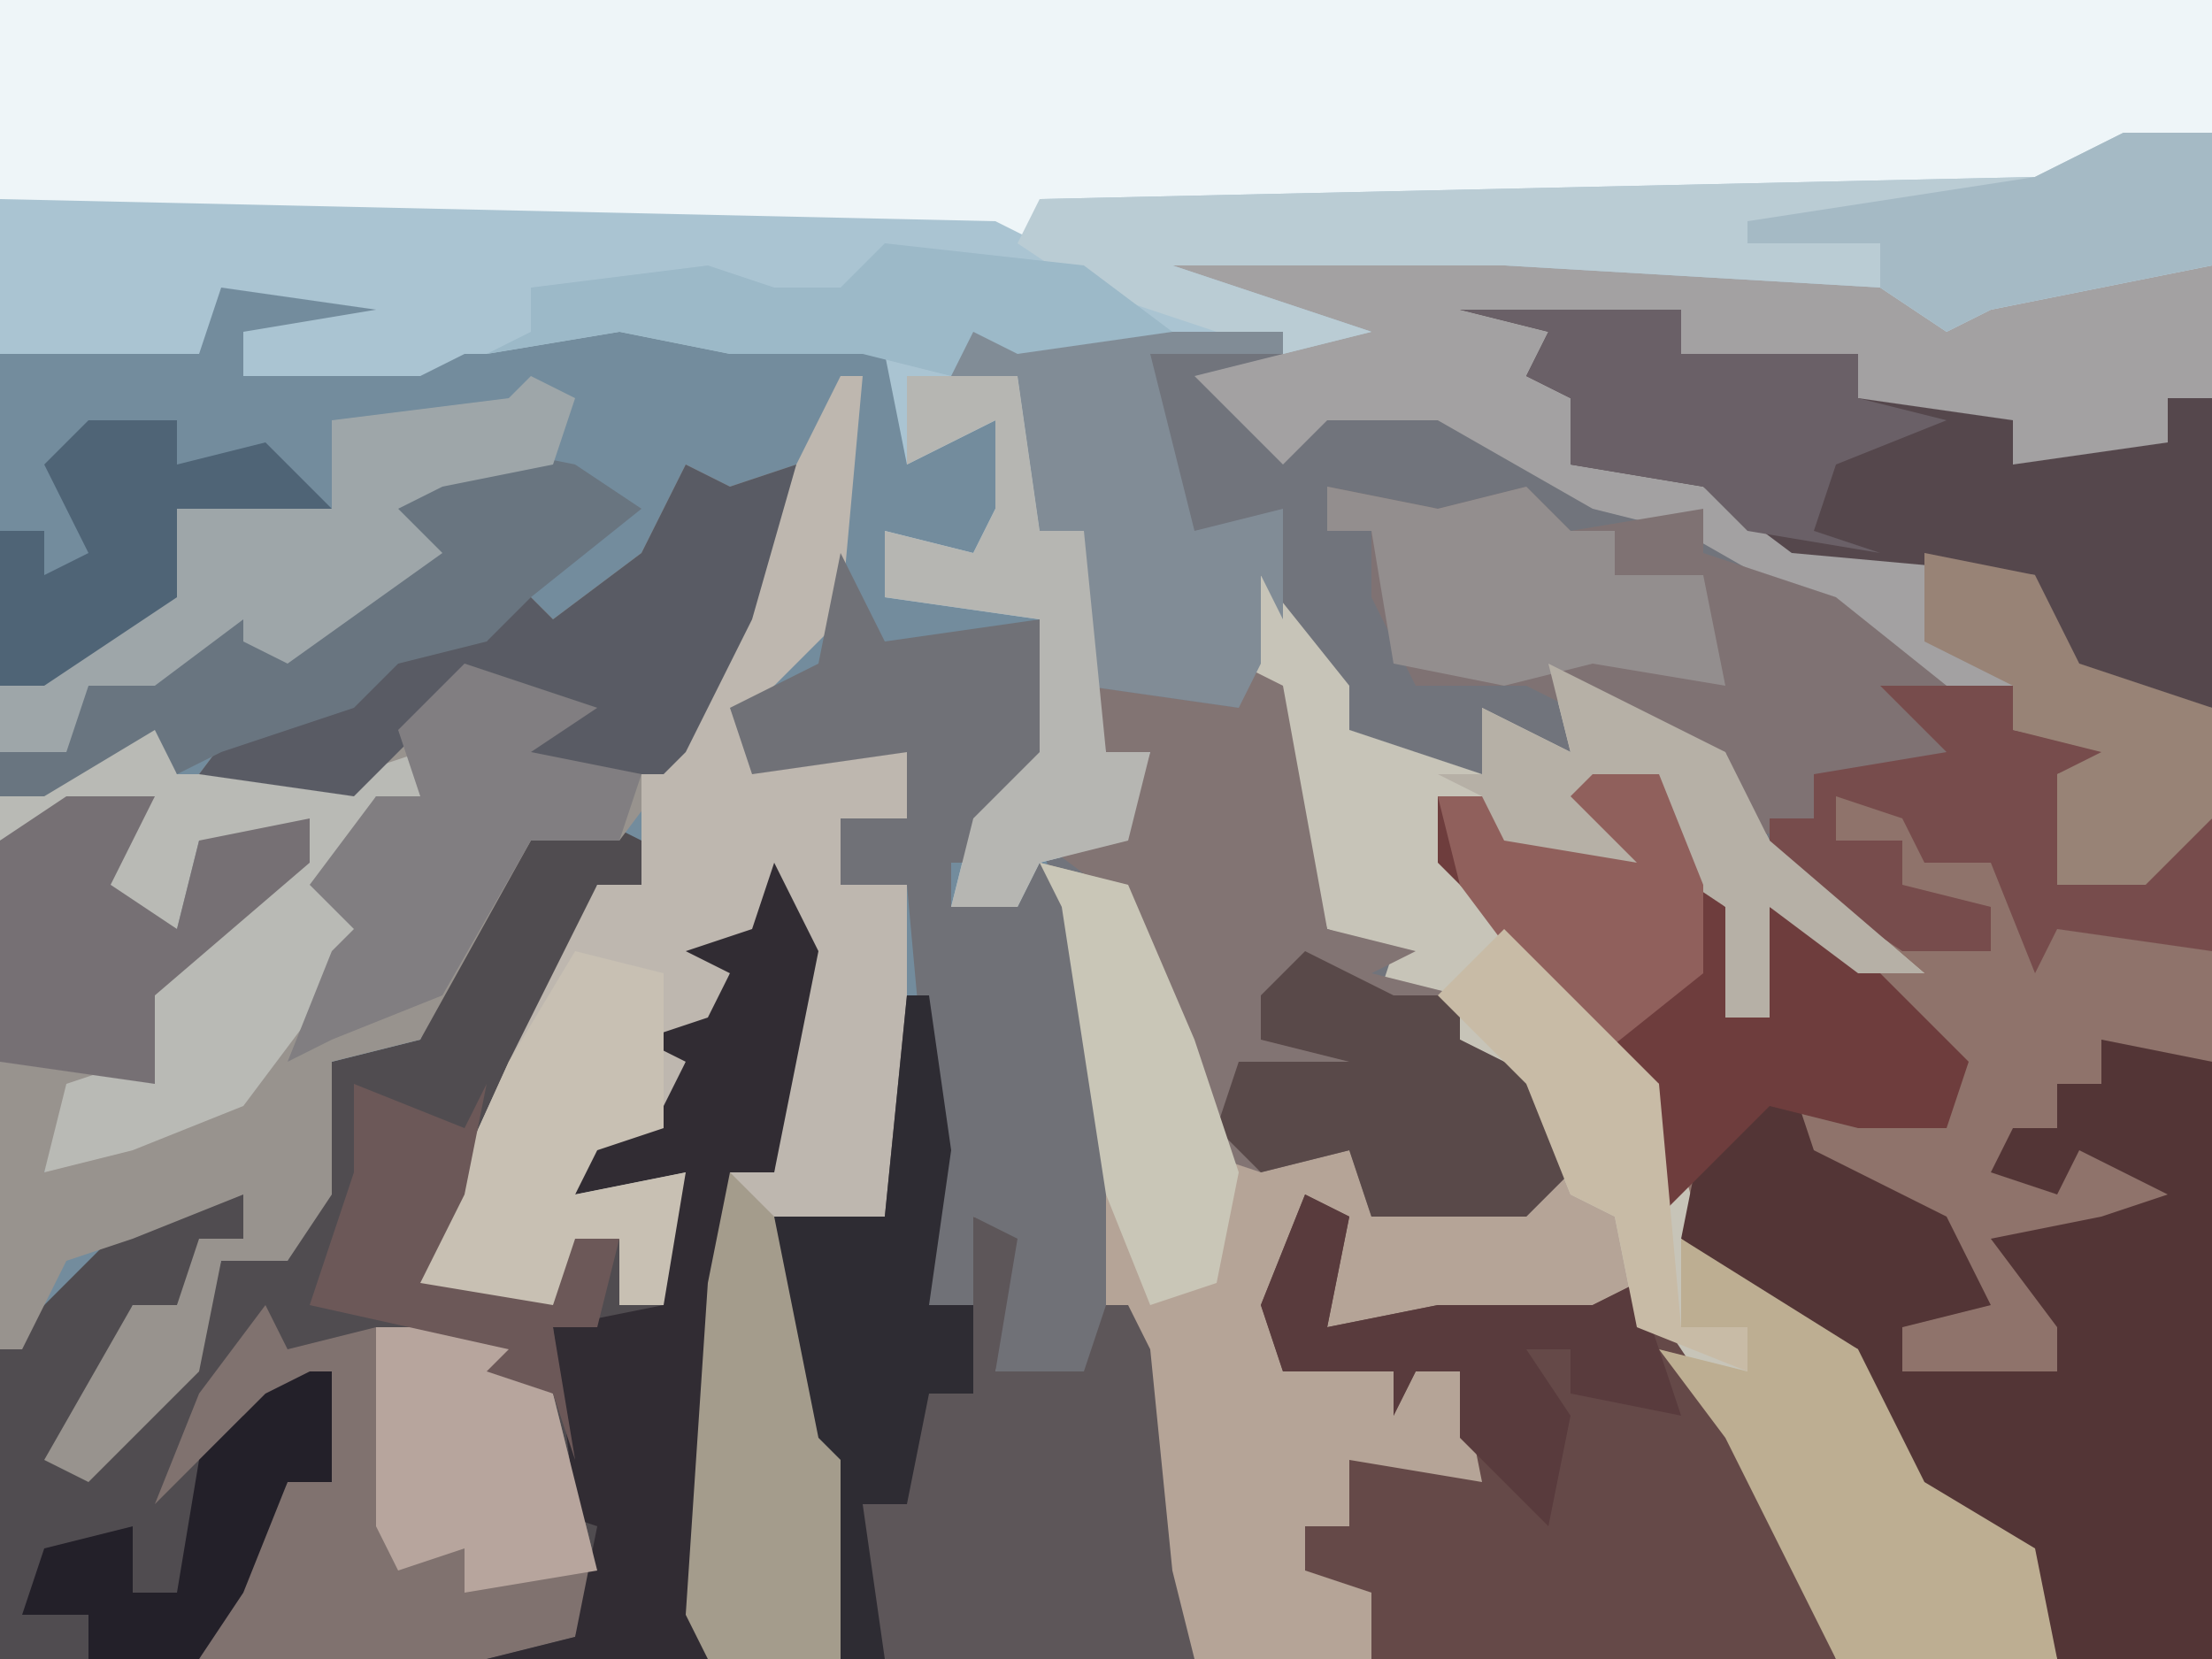
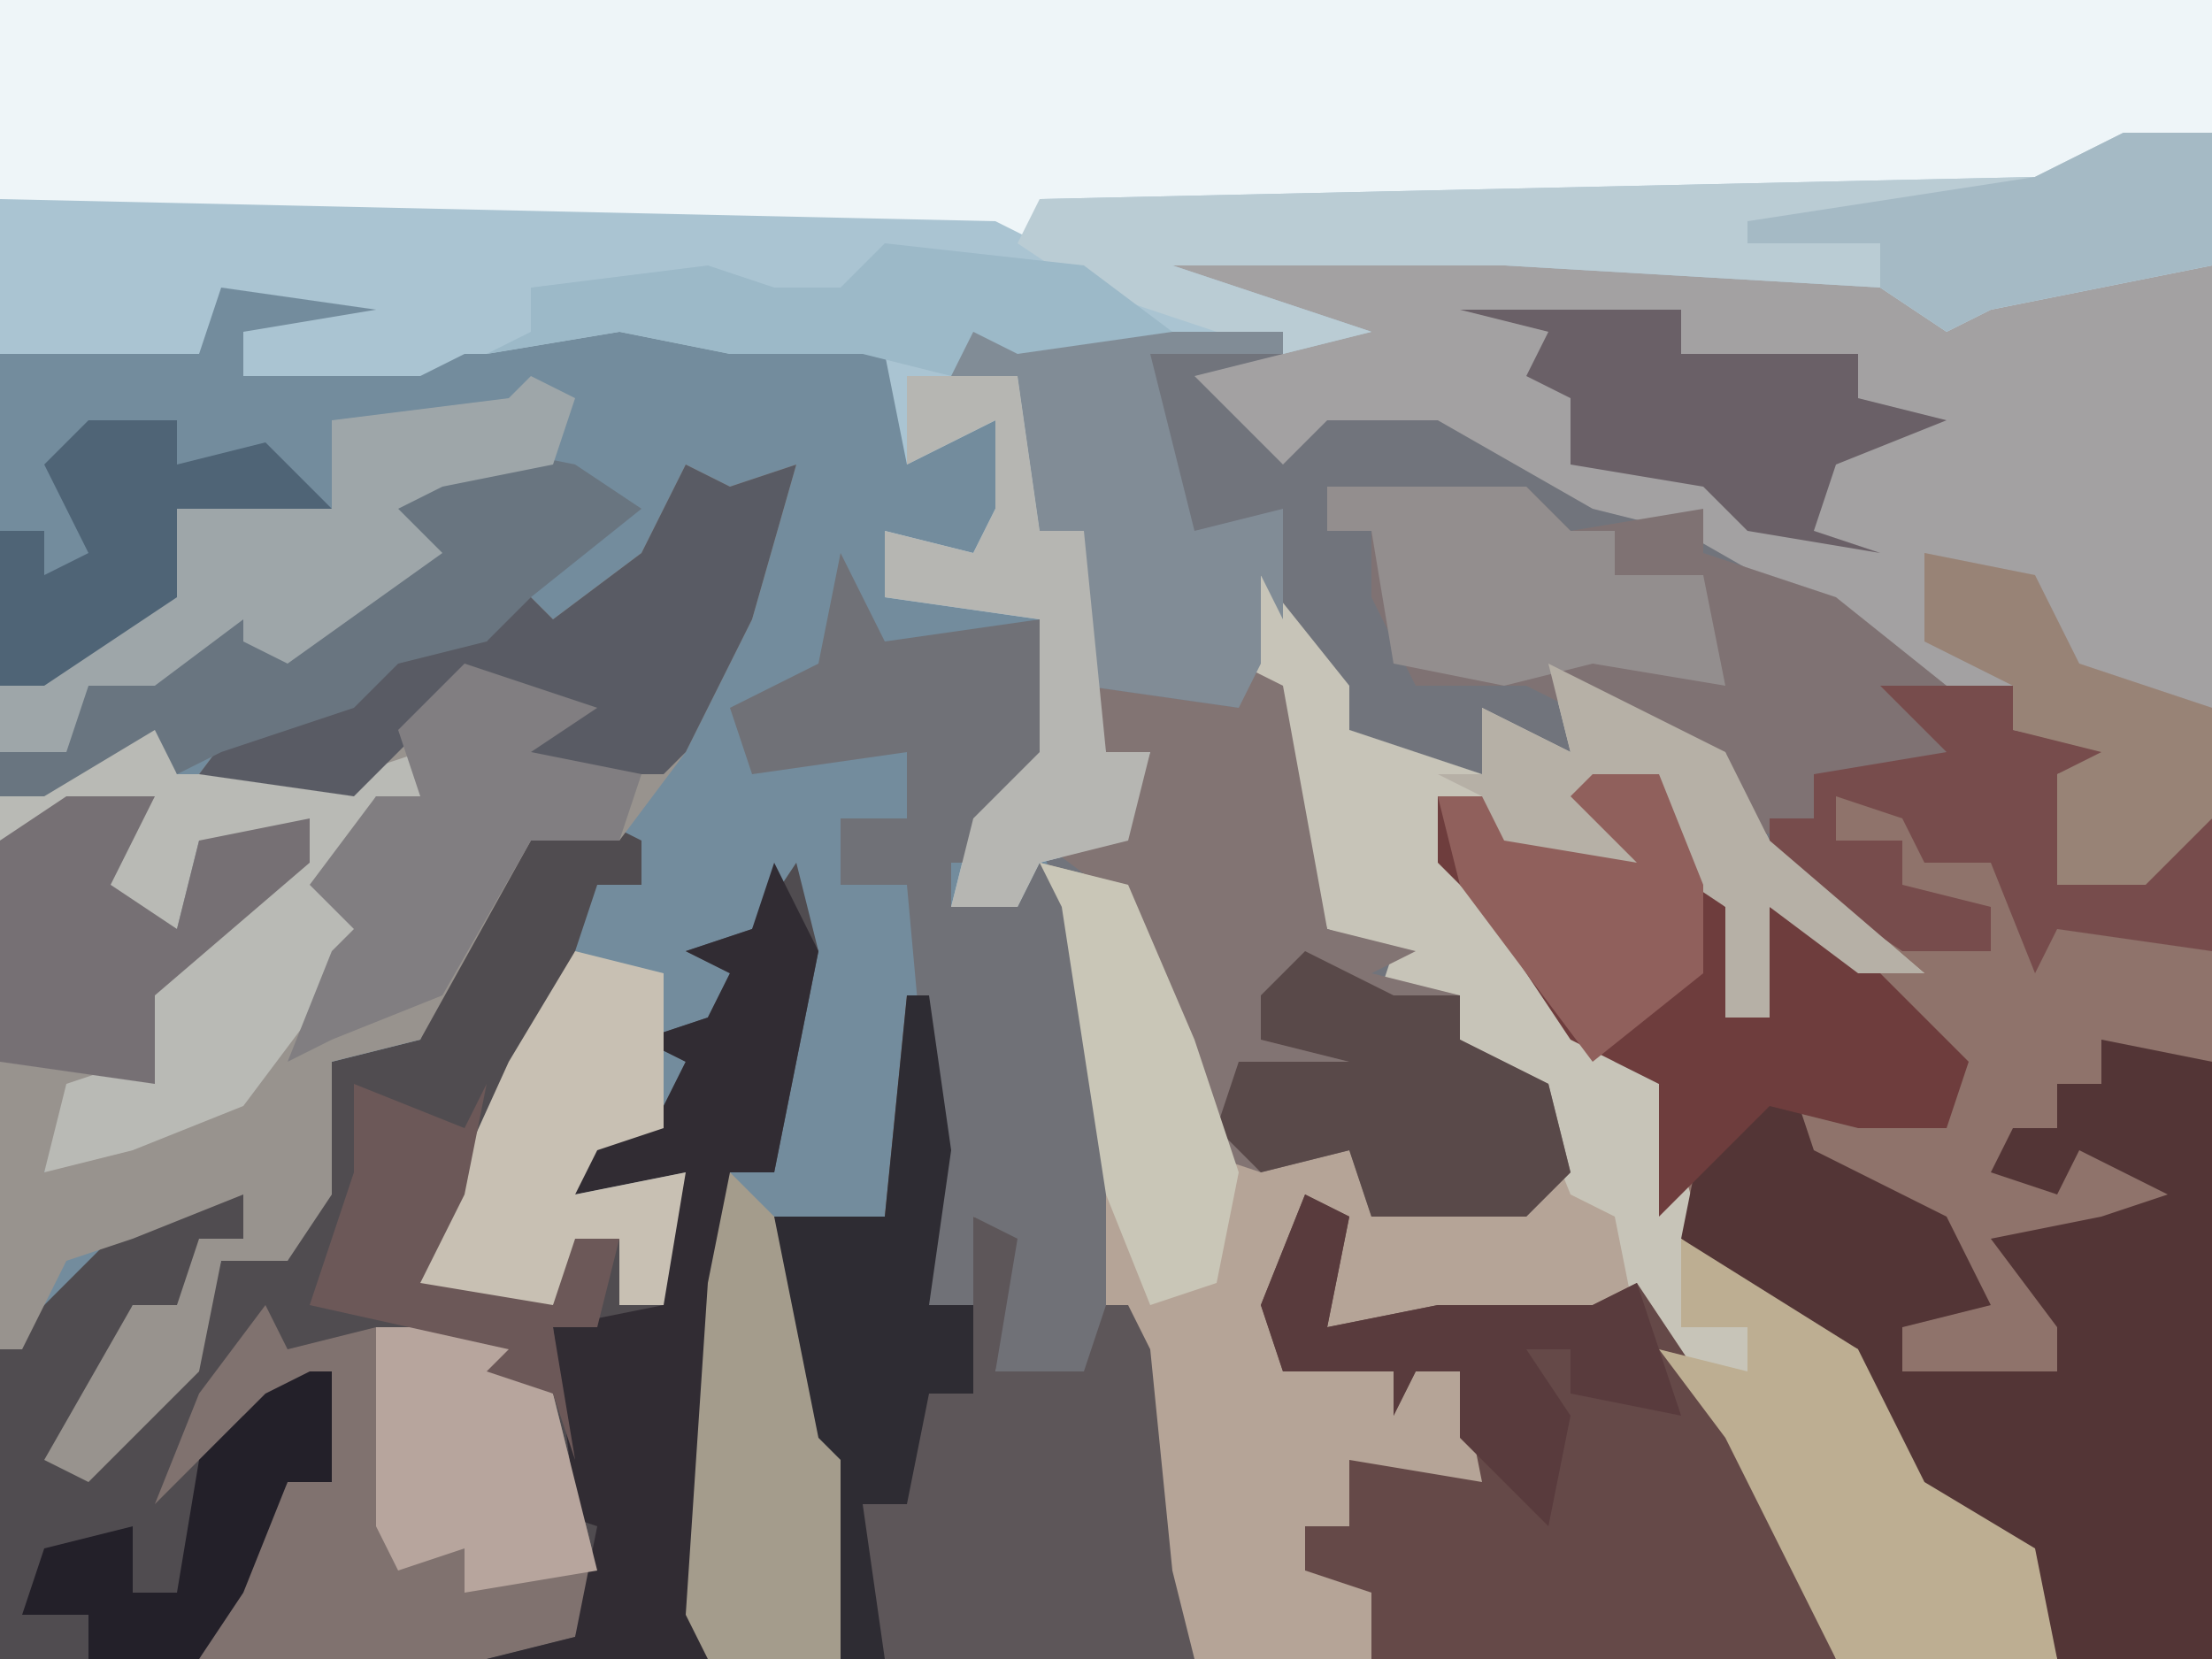
<svg xmlns="http://www.w3.org/2000/svg" version="1.1" width="100" height="75">
  <path d="M0,0 L100,0 L100,75 L0,75 Z " fill="#738C9D" transform="translate(0,0)" />
  <path d="M0,0 L22,0 L33,1 L37,3 L41,1 L48,1 L48,64 L-14,64 L-15,55 L-17,52 L-17,44 L-12,44 L-11,34 L-10,34 L-9,41 L-10,48 L-8,48 L-8,44 L-5,45 L-7,51 L-3,51 L-3,37 L-4,30 L-5,27 L-1,26 L0,23 L-2,23 L-4,15 L-3,13 L-5,13 L-6,6 L-9,7 L-9,2 L-4,4 L7,4 L0,1 Z " fill="#71747C" transform="translate(52,11)" />
  <path d="M0,0 L100,0 L100,6 L92,9 L47,9 L47,11 L1,10 L0,9 Z " fill="#EEF5F8" transform="translate(0,0)" />
  <path d="M0,0 L4,1 L7,8 L7,13 L14,13 L16,15 L22,15 L25,13 L27,18 L30,24 L34,29 L36,36 L-9,36 L-10,27 L-12,24 L-12,16 L-7,16 L-6,6 L-5,6 L-4,13 L-5,20 L-3,20 L-3,16 L0,17 L-2,23 L2,23 L2,9 L1,2 Z " fill="#B5A497" transform="translate(47,39)" />
  <path d="M0,0 L6,0 L6,2 L11,3 L8,4 L8,9 L13,7 L15,6 L15,44 L8,44 L6,39 L1,36 L-1,33 L-1,30 L-5,28 L-10,24 L-10,18 L-14,16 L-18,10 L-20,8 L-20,5 L-18,5 L-17,7 L-11,8 L-14,5 L-10,4 L-9,8 L-6,11 L-7,15 L-5,15 L-5,10 L-1,12 L-1,11 L-5,8 L-5,6 L-3,6 L-3,4 L3,3 Z " fill="#8F736B" transform="translate(85,31)" />
  <path d="M0,0 L4,2 L4,4 L2,4 L0,10 L-6,22 L0,23 L1,20 L3,20 L3,23 L5,23 L4,20 L6,17 L1,18 L2,15 L5,14 L6,12 L4,11 L7,10 L8,8 L6,7 L9,6 L11,3 L12,7 L10,17 L8,17 L8,28 L7,37 L7,39 L-25,39 L-25,25 L-20,20 L-16,18 L-14,18 L-14,20 L-17,23 L-19,23 L-21,28 L-21,30 L-16,24 L-15,21 L-12,21 L-10,12 L-6,11 L-4,6 Z " fill="#504C50" transform="translate(25,36)" />
  <path d="M0,0 L22,0 L33,1 L37,3 L41,1 L48,1 L48,26 L45,29 L41,29 L41,24 L43,23 L39,22 L39,20 L35,21 L31,17 L24,13 L20,12 L13,8 L8,8 L6,10 L2,6 L6,5 L7,4 L0,1 Z " fill="#A3A1A2" transform="translate(52,11)" />
  <path d="M0,0 L4,0 L4,6 L-6,8 L-8,9 L-11,7 L-28,6 L-43,6 L-34,9 L-38,10 L-50,10 L-52,9 L-52,11 L-50,11 L-49,18 L-47,18 L-46,28 L-44,28 L-45,32 L-49,33 L-50,35 L-53,35 L-52,31 L-49,28 L-49,22 L-56,21 L-56,18 L-52,19 L-51,17 L-51,13 L-55,15 L-56,10 L-63,10 L-68,9 L-74,10 L-75,10 L-77,11 L-85,11 L-85,9 L-79,8 L-86,7 L-87,10 L-96,10 L-96,3 L-51,4 L-49,5 L-49,3 L-4,2 Z " fill="#AAC4D2" transform="translate(96,6)" />
  <path d="M0,0 L2,1 L5,0 L3,7 L0,13 L-3,17 L-7,17 L-12,26 L-16,27 L-16,33 L-18,36 L-21,36 L-22,41 L-27,46 L-29,45 L-25,38 L-23,38 L-22,35 L-20,35 L-20,33 L-25,35 L-28,36 L-30,40 L-31,40 L-31,17 L-28,15 L-24,15 L-26,19 L-23,21 L-22,17 L-17,16 L-17,18 L-24,24 L-24,28 L-28,29 L-29,32 L-24,29 L-19,27 L-15,21 L-17,19 L-14,15 L-12,15 L-12,13 L-15,15 L-22,14 L-19,10 L-19,12 L-13,8 L-9,8 L-8,5 L-6,7 L-2,4 Z " fill="#98938E" transform="translate(31,21)" />
-   <path d="M0,0 L1,0 L0,11 L-4,15 L-3,17 L3,17 L3,20 L0,20 L0,23 L3,23 L3,34 L2,38 L-3,38 L-1,48 L0,49 L0,58 L-6,58 L-7,56 L-6,41 L-5,36 L-3,36 L-2,24 L-5,27 L-6,30 L-7,31 L-8,34 L-11,35 L-12,37 L-7,36 L-8,42 L-10,42 L-10,39 L-13,42 L-20,42 L-15,31 L-11,23 L-9,23 L-9,18 L-7,16 L-3,6 Z " fill="#BEB7AF" transform="translate(38,17)" />
  <path d="M0,0 L2,0 L6,5 L6,7 L12,9 L12,6 L16,8 L15,4 L23,8 L25,12 L32,18 L29,18 L25,15 L25,20 L23,20 L23,15 L20,13 L20,9 L17,11 L19,11 L19,13 L12,13 L12,10 L10,10 L13,15 L18,22 L20,23 L22,30 L29,35 L32,41 L37,44 L38,49 L28,49 L23,39 L19,34 L18,29 L16,28 L14,23 L11,21 L11,19 L7,20 L8,17 L5,16 L1,3 Z " fill="#C7C4B8" transform="translate(55,26)" />
  <path d="M0,0 L5,1 L5,28 L-2,28 L-4,23 L-9,20 L-11,17 L-11,14 L-15,12 L-19,9 L-18,4 L-14,2 L-13,5 L-7,8 L-5,12 L-9,13 L-9,15 L-2,15 L-2,13 L-5,9 L0,8 L3,7 L-1,5 L-2,7 L-5,6 L-4,4 L-2,4 L-2,2 L0,2 Z " fill="#533536" transform="translate(95,47)" />
  <path d="M0,0 L1,0 L2,7 L1,14 L3,14 L3,10 L6,11 L4,17 L8,17 L8,14 L10,14 L11,16 L12,26 L13,30 L-3,30 L-4,21 L-6,18 L-6,10 L-1,10 Z " fill="#5D5659" transform="translate(41,45)" />
  <path d="M0,0 L2,1 L1,6 L6,5 L8,5 L13,5 L15,4 L19,10 L22,14 L24,21 L3,21 L3,18 L0,17 L0,15 L2,15 L2,12 L8,13 L7,8 L5,8 L4,10 L4,8 L-1,8 L-2,5 Z " fill="#654948" transform="translate(59,54)" />
  <path d="M0,0 L2,4 L9,3 L10,9 L7,14 L5,14 L5,16 L8,16 L9,14 L11,16 L12,23 L12,34 L11,37 L7,37 L8,31 L6,30 L6,34 L4,34 L4,26 L3,15 L0,15 L0,12 L3,12 L3,9 L-4,10 L-5,7 L-1,5 Z " fill="#707177" transform="translate(38,25)" />
  <path d="M0,0 L2,1 L4,12 L8,13 L6,14 L10,15 L10,17 L14,19 L15,23 L13,25 L6,25 L5,22 L1,23 L-2,22 L-5,11 L-9,8 L-5,7 L-4,4 L-6,4 L-7,1 L0,2 Z " fill="#827473" transform="translate(56,30)" />
-   <path d="M0,0 L10,0 L10,2 L18,2 L18,4 L25,5 L25,7 L32,6 L32,4 L34,4 L34,18 L26,17 L26,12 L15,11 L11,8 L5,7 L5,4 L3,3 L4,1 Z " fill="#55474C" transform="translate(66,14)" />
  <path d="M0,0 L5,1 L9,0 L11,2 L17,1 L17,3 L23,5 L28,9 L26,10 L31,12 L27,13 L22,13 L22,15 L19,16 L18,12 L13,11 L9,9 L4,9 L2,5 L2,2 L0,2 Z " fill="#7F7273" transform="translate(60,22)" />
  <path d="M0,0 L1,2 L5,1 L12,1 L11,3 L13,4 L15,12 L14,15 L10,16 L-3,16 L1,8 L3,8 L2,4 L0,6 L-1,5 L-5,9 L-3,4 Z " fill="#80726F" transform="translate(12,59)" />
  <path d="M0,0 L4,0 L4,6 L-6,8 L-8,9 L-11,7 L-28,6 L-43,6 L-34,9 L-38,10 L-47,7 L-50,5 L-49,3 L-4,2 Z " fill="#BACCD4" transform="translate(96,6)" />
  <path d="M0,0 L3,0 L4,4 L7,7 L6,11 L8,11 L8,6 L12,8 L17,13 L16,16 L12,16 L8,15 L3,20 L3,14 L-1,12 L-5,6 L-7,4 L-7,1 L-5,1 L-4,3 L2,4 L-1,1 Z " fill="#6E3D3D" transform="translate(72,35)" />
  <path d="M0,0 L2,4 L0,14 L-2,14 L-2,25 L-3,34 L-3,36 L-13,36 L-9,35 L-8,30 L-11,29 L-9,29 L-10,21 L-5,20 L-6,17 L-4,14 L-9,15 L-8,12 L-5,11 L-4,9 L-6,8 L-3,7 L-2,5 L-4,4 L-1,3 Z " fill="#312C33" transform="translate(35,39)" />
  <path d="M0,0 L1,3 L9,3 L12,2 L12,4 L10,4 L8,8 L10,10 L4,18 L-1,20 L-5,21 L-4,17 L-1,16 L0,12 L5,7 L6,6 L2,6 L1,10 L-3,8 L0,4 L-7,6 L-7,4 Z " fill="#B9BAB5" transform="translate(7,32)" />
  <path d="M0,0 L8,5 L11,11 L16,14 L17,19 L7,19 L2,9 L-1,5 L3,6 L3,4 L0,4 Z " fill="#BDAE92" transform="translate(76,56)" />
  <path d="M0,0 L2,1 L5,0 L3,7 L0,13 L-1,14 L-8,14 L-6,11 L-10,10 L-15,15 L-22,14 L-19,10 L-19,12 L-13,8 L-9,8 L-8,5 L-6,7 L-2,4 Z " fill="#595B64" transform="translate(31,21)" />
  <path d="M0,0 L5,2 L15,2 L15,3 L9,3 L11,11 L15,10 L15,15 L14,13 L14,17 L13,19 L6,18 L5,13 L6,11 L4,11 L3,4 L0,5 Z " fill="#818C96" transform="translate(43,13)" />
  <path d="M0,0 L5,1 L8,3 L3,7 L1,9 L-3,10 L-5,12 L-11,14 L-13,15 L-14,13 L-19,16 L-21,16 L-21,14 L-18,13 L-17,11 L-11,8 L-11,6 L-9,6 L-8,9 L-3,5 L-3,2 Z " fill="#697580" transform="translate(21,20)" />
  <path d="M0,0 L1,0 L2,7 L1,14 L3,14 L3,18 L1,18 L0,23 L-2,23 L-1,30 L-3,30 L-4,21 L-6,18 L-6,10 L-1,10 Z " fill="#2E2C33" transform="translate(41,45)" />
  <path d="M0,0 L2,1 L1,4 L-4,5 L-6,6 L-4,8 L-11,13 L-13,12 L-13,11 L-17,14 L-20,14 L-21,17 L-24,17 L-24,14 L-18,10 L-16,10 L-16,6 L-11,5 L-9,6 L-9,2 L-1,1 Z " fill="#9EA6A9" transform="translate(24,17)" />
  <path d="M0,0 L4,1 L4,4 L4,8 L1,9 L0,11 L5,10 L4,16 L2,16 L2,13 L-1,16 L-8,16 L-3,5 Z " fill="#C8C0B3" transform="translate(26,43)" />
  <path d="M0,0 L6,0 L6,2 L11,3 L8,4 L8,9 L13,7 L15,6 L15,12 L8,11 L7,13 L5,8 L2,8 L1,6 L-2,5 L-2,7 L1,7 L1,9 L5,10 L5,12 L1,12 L-5,8 L-5,6 L-3,6 L-3,4 L3,3 Z " fill="#774C4C" transform="translate(85,31)" />
  <path d="M0,0 L4,2 L7,2 L7,4 L11,6 L12,10 L10,12 L3,12 L2,9 L-2,10 L-4,8 L-3,5 L2,5 L-2,4 L-2,2 Z " fill="#594949" transform="translate(59,43)" />
  <path d="M0,0 L6,2 L3,4 L8,5 L7,8 L3,8 L-1,15 L-6,17 L-8,18 L-6,13 L-5,12 L-7,10 L-4,6 L-2,6 L-3,3 Z " fill="#817E81" transform="translate(21,30)" />
  <path d="M0,0 L10,0 L10,2 L18,2 L18,4 L22,5 L17,7 L16,10 L19,11 L13,10 L11,8 L5,7 L5,4 L3,3 L4,1 Z " fill="#6A6067" transform="translate(66,14)" />
-   <path d="M0,0 L5,1 L9,0 L11,2 L13,2 L13,4 L17,4 L18,9 L12,8 L8,9 L3,8 L2,2 L0,2 Z " fill="#938E8E" transform="translate(60,22)" />
+   <path d="M0,0 L9,0 L11,2 L13,2 L13,4 L17,4 L18,9 L12,8 L8,9 L3,8 L2,2 L0,2 Z " fill="#938E8E" transform="translate(60,22)" />
  <path d="M0,0 L5,0 L6,7 L8,7 L9,17 L11,17 L10,21 L6,22 L5,24 L2,24 L3,20 L6,17 L6,11 L-1,10 L-1,7 L3,8 L4,6 L4,2 L0,4 Z " fill="#B6B6B2" transform="translate(41,17)" />
  <path d="M0,0 L4,0 L2,4 L5,6 L6,2 L11,1 L11,3 L4,9 L4,13 L-3,12 L-3,2 Z " fill="#767074" transform="translate(3,36)" />
  <path d="M0,0 L2,2 L4,12 L5,13 L5,22 L-1,22 L-2,20 L-1,5 Z " fill="#A49C8C" transform="translate(33,53)" />
  <path d="M0,0 L8,4 L10,8 L17,14 L14,14 L10,11 L10,16 L8,16 L8,11 L5,9 L5,5 L2,7 L4,7 L4,9 L-3,9 L-3,6 L-5,5 L-3,5 L-3,2 L1,4 Z " fill="#B6B0A6" transform="translate(70,30)" />
  <path d="M0,0 L2,1 L1,6 L6,5 L8,5 L13,5 L15,4 L17,10 L12,9 L12,7 L10,7 L12,10 L11,15 L7,11 L7,8 L5,8 L4,10 L4,8 L-1,8 L-2,5 Z " fill="#593B3D" transform="translate(59,54)" />
  <path d="M0,0 L9,1 L13,4 L6,5 L4,4 L3,6 L-1,5 L-7,5 L-12,4 L-18,5 L-16,4 L-16,2 L-8,1 L-5,2 L-2,2 Z " fill="#9CB9C8" transform="translate(40,11)" />
  <path d="M0,0 L4,0 L4,6 L-6,8 L-8,9 L-11,7 L-11,5 L-17,5 L-17,4 L-4,2 Z " fill="#A5BAC5" transform="translate(96,6)" />
  <path d="M0,0 L4,1 L7,8 L9,14 L8,19 L5,20 L3,15 L1,2 Z " fill="#C9C6B7" transform="translate(47,39)" />
  <path d="M0,0 L7,0 L6,2 L8,3 L10,11 L4,12 L4,10 L1,11 L0,9 Z " fill="#B7A59D" transform="translate(17,60)" />
  <path d="M0,0 L5,1 L7,5 L13,7 L13,12 L10,15 L6,15 L6,10 L8,9 L4,8 L4,6 L0,4 Z " fill="#988376" transform="translate(87,25)" />
  <path d="M0,0 L3,0 L5,5 L5,9 L0,13 L-6,5 L-7,1 L-5,1 L-4,3 L2,4 L-1,1 Z " fill="#90605C" transform="translate(72,35)" />
  <path d="M0,0 L4,0 L4,2 L8,1 L11,4 L4,4 L4,8 L-2,12 L-4,12 L-4,5 L-2,5 L-2,7 L0,6 L-2,2 Z " fill="#4F6476" transform="translate(4,19)" />
  <path d="M0,0 L5,2 L6,0 L5,5 L3,9 L9,10 L10,7 L12,7 L11,11 L9,11 L10,17 L9,14 L6,13 L7,12 L-2,10 L0,4 Z " fill="#6C5858" transform="translate(16,49)" />
  <path d="M0,0 L1,0 L1,5 L-1,5 L-3,10 L-5,13 L-10,13 L-10,11 L-13,11 L-12,8 L-8,7 L-8,10 L-6,10 L-5,4 L-2,1 Z " fill="#232029" transform="translate(14,62)" />
-   <path d="M0,0 L3,3 L7,7 L8,18 L11,18 L11,20 L6,18 L5,13 L3,12 L1,7 L-3,3 Z " fill="#C8BBA6" transform="translate(68,42)" />
</svg>